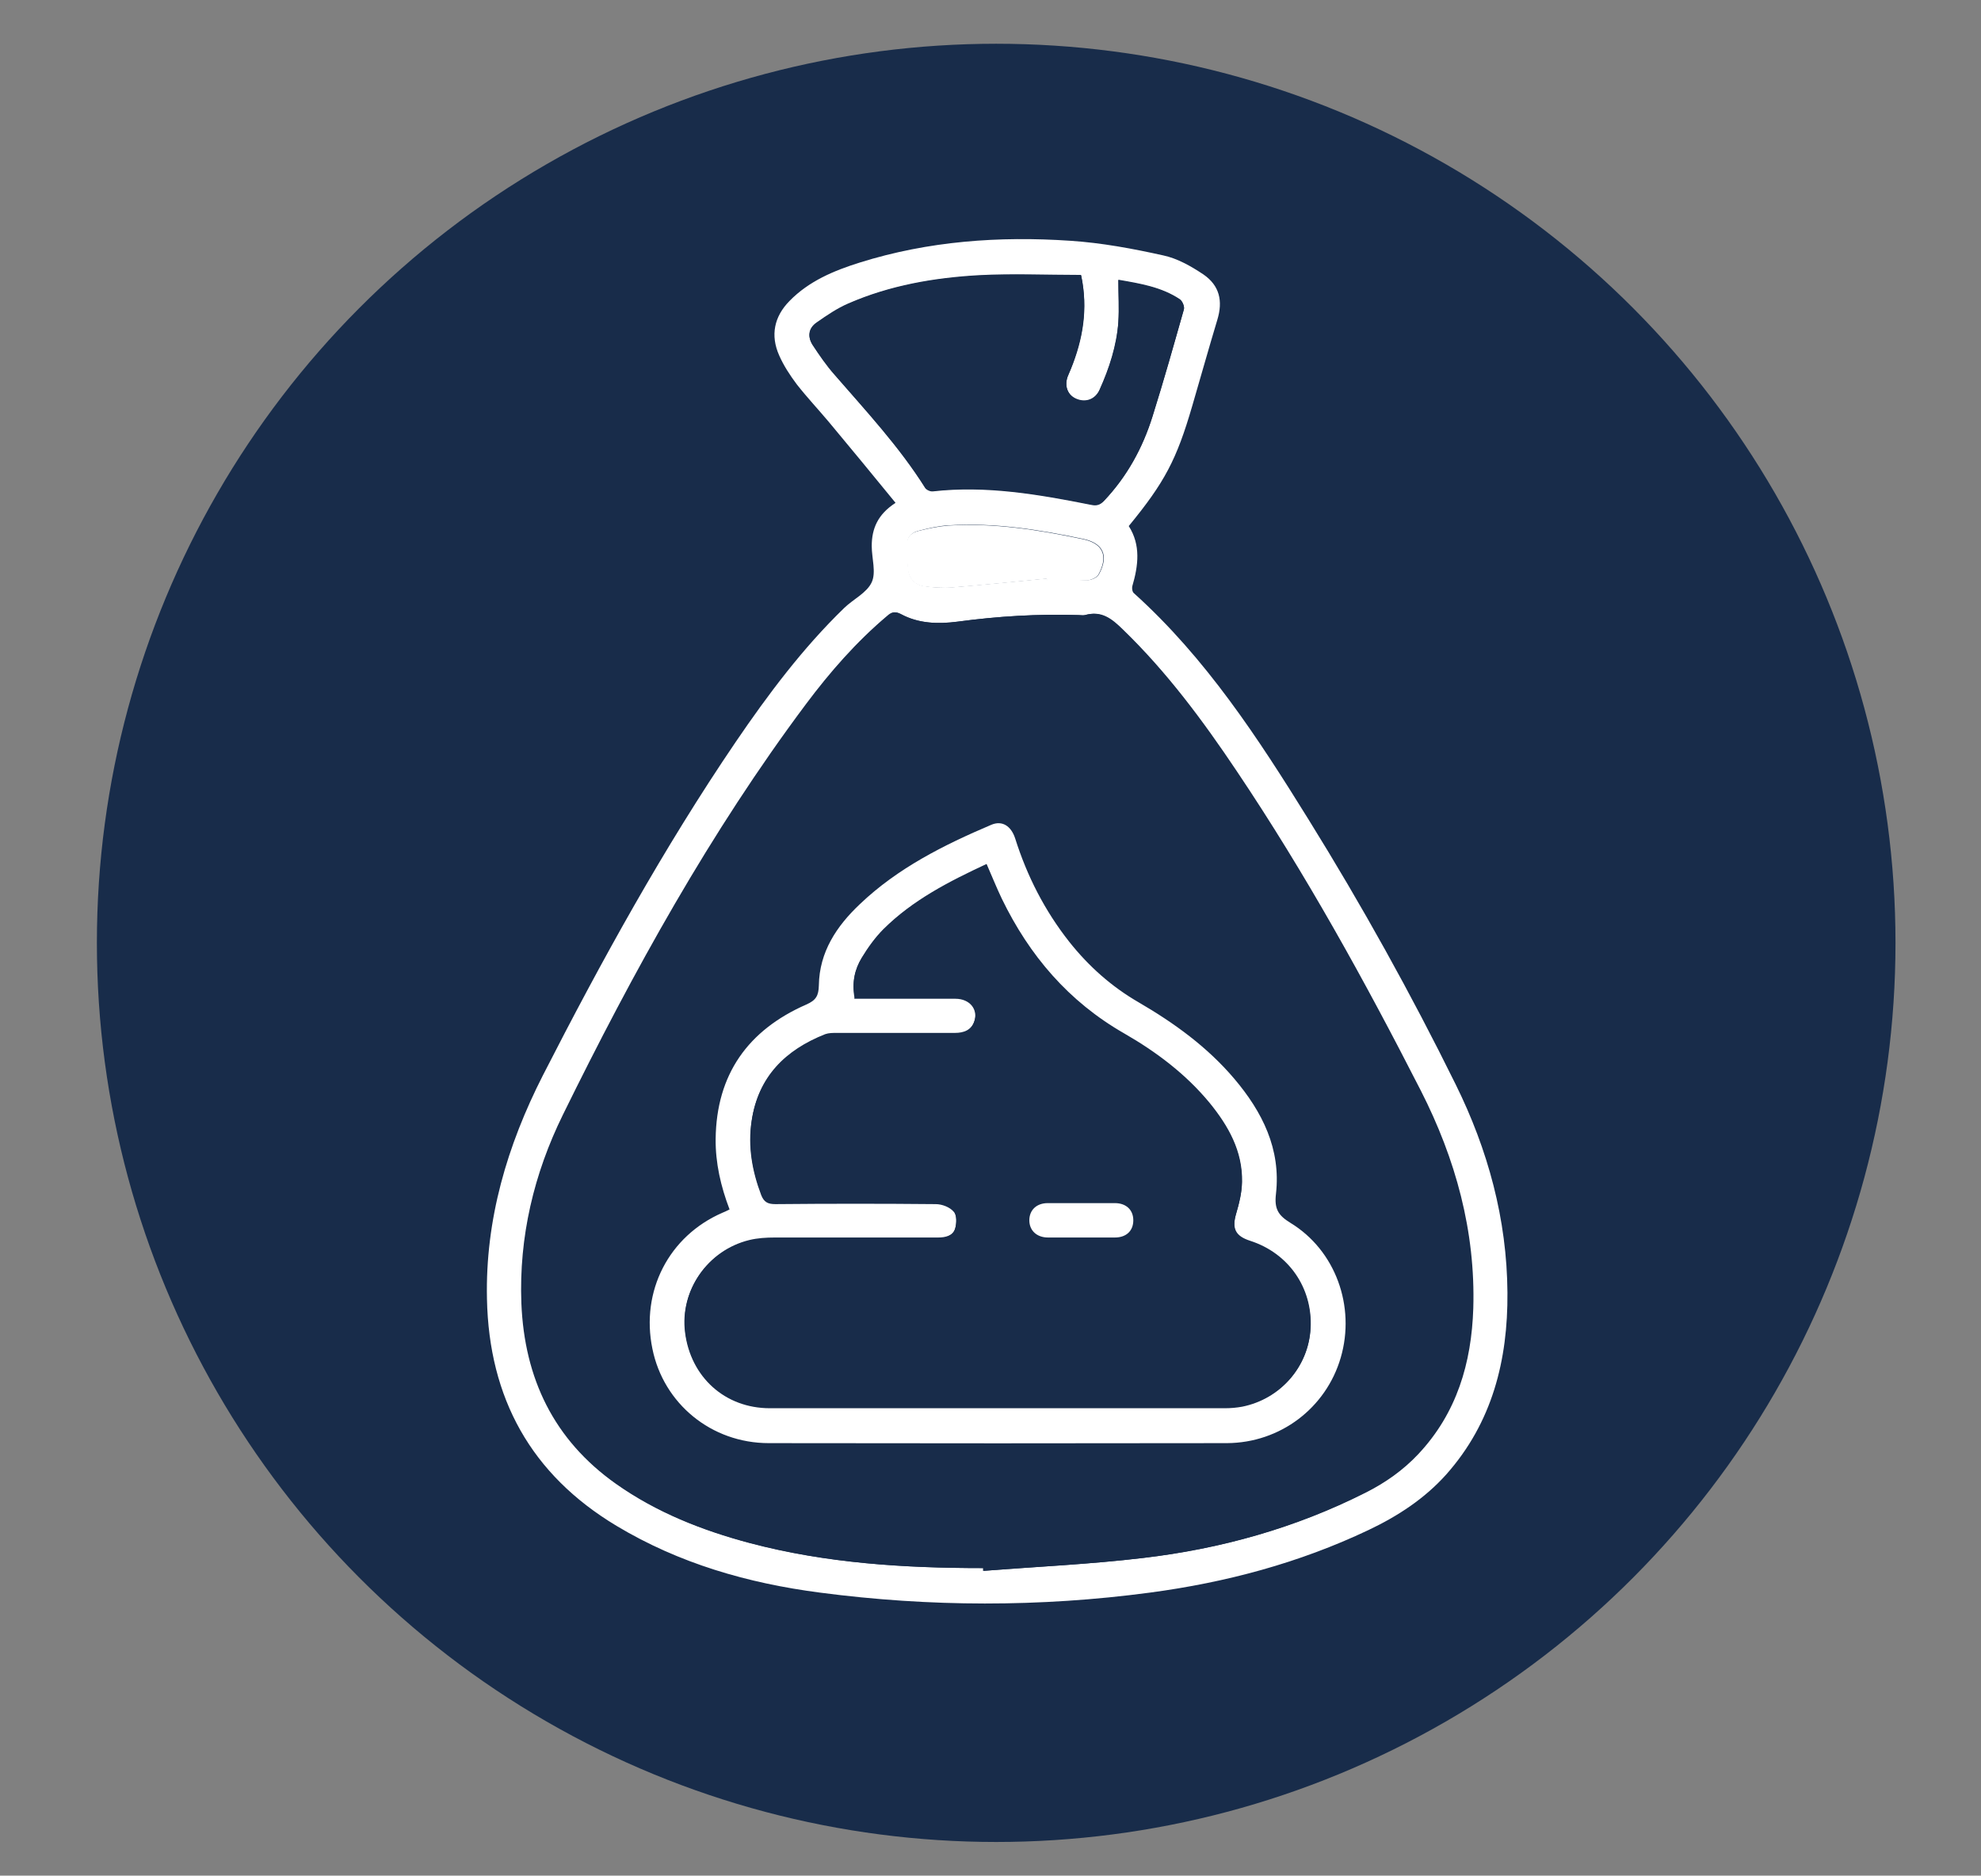
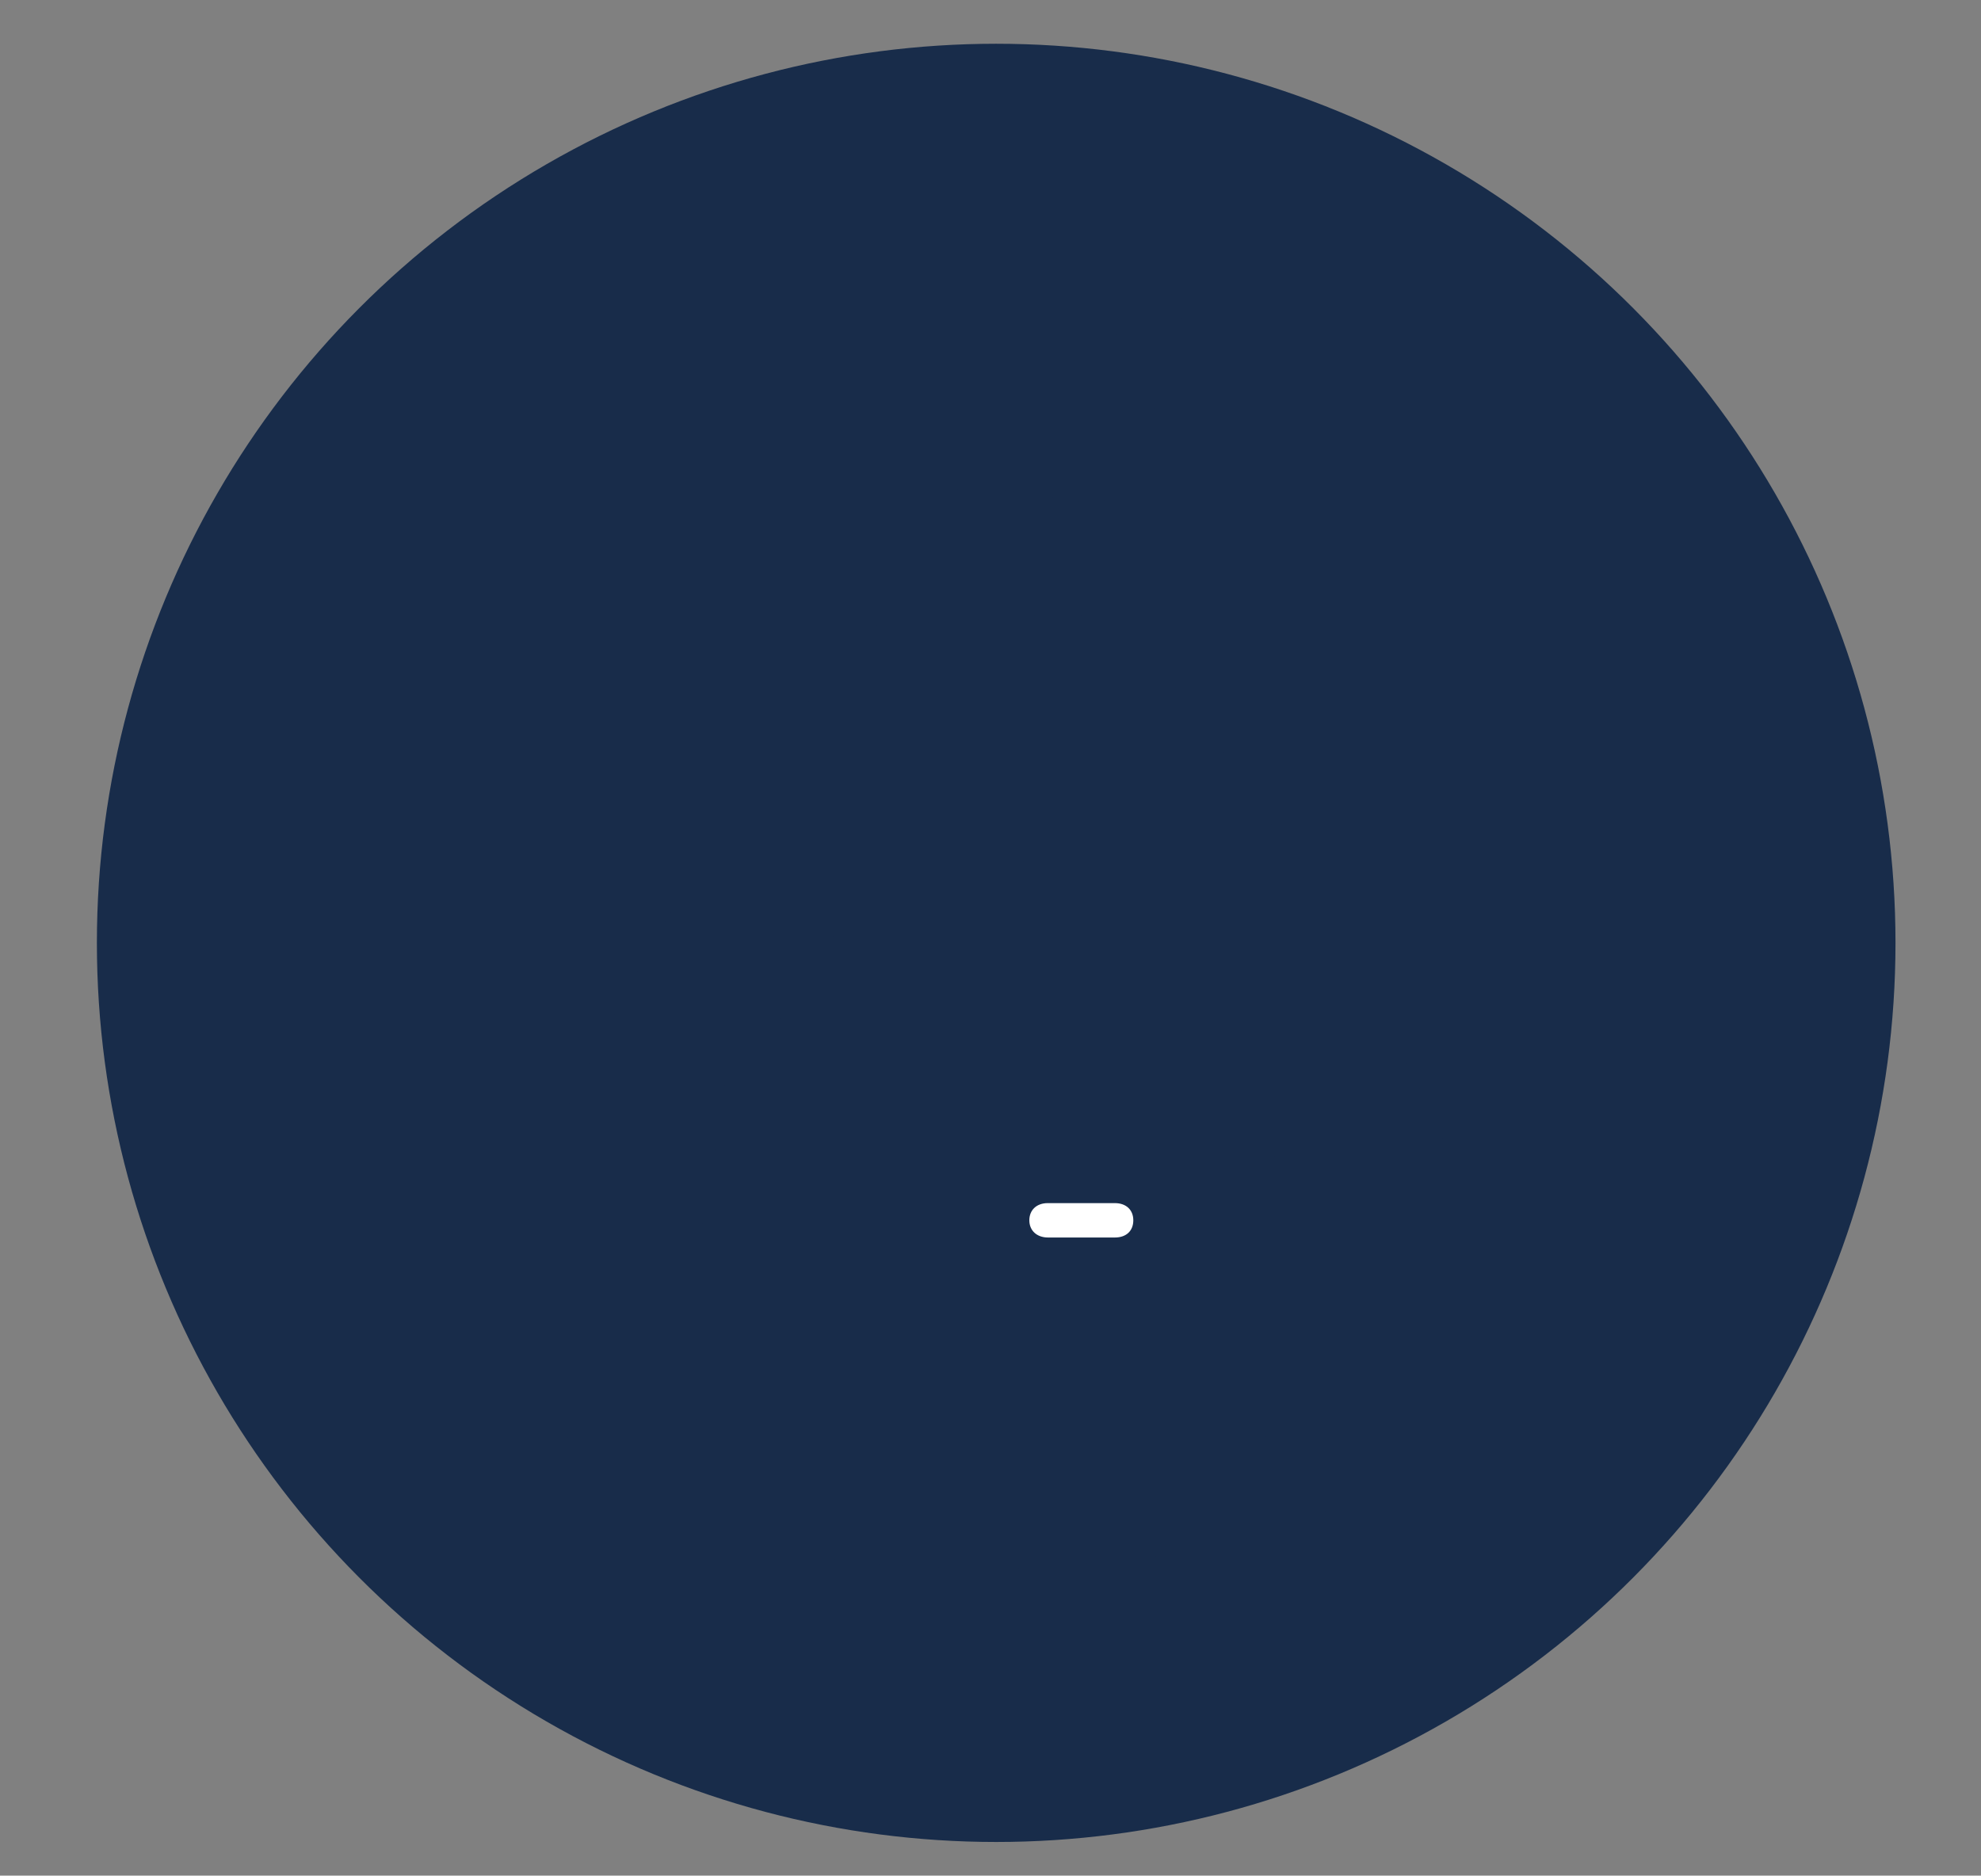
<svg xmlns="http://www.w3.org/2000/svg" viewBox="0 0 78.31 74.16" id="Ebene_1">
  <rect x="0" y="0" width="78.31" height="74.16" fill="#808080" stroke="none" />
  <defs>
    <style>.cls-1{fill:#fff;}.cls-2{fill:#182c4a;}</style>
  </defs>
  <circle r="35.55" cy="37.28" cx="39.38" class="cls-2" />
  <g>
-     <path d="m35.4,19.88c-.9-1.1-1.76-2.15-2.63-3.19-.42-.5-.87-.98-1.27-1.49-.27-.36-.52-.74-.7-1.15-.35-.79-.2-1.53.41-2.15.77-.79,1.76-1.2,2.78-1.52,2.71-.85,5.51-1.05,8.32-.86,1.23.08,2.47.31,3.68.58.56.12,1.1.43,1.58.75.64.44.78,1.05.55,1.8-.34,1.13-.66,2.27-.99,3.4-.62,2.13-1.09,3.02-2.51,4.75.48.75.38,1.56.14,2.38-.02.08,0,.23.07.28,2.84,2.56,4.9,5.72,6.89,8.93,2.11,3.4,4.05,6.89,5.82,10.48,1.28,2.59,2.03,5.33,2.05,8.24.02,2.67-.6,5.14-2.42,7.19-.86.96-1.92,1.65-3.08,2.2-2.74,1.3-5.63,2.07-8.63,2.47-4.35.58-8.71.57-13.05,0-2.84-.37-5.56-1.15-8.04-2.64-3.38-2.03-5.04-5.05-5.12-8.97-.07-3.14.8-6.07,2.21-8.84,2.31-4.52,4.76-8.97,7.62-13.18,1.28-1.88,2.65-3.71,4.29-5.3.36-.35.9-.6,1.09-1.02.18-.39,0-.95,0-1.43,0-.69.24-1.25.93-1.7Zm3.46,42.12s0,.07,0,.11c2.1-.16,4.22-.26,6.31-.51,3.07-.36,6.01-1.18,8.78-2.58.78-.4,1.49-.89,2.09-1.53,1.52-1.62,2.11-3.6,2.17-5.76.09-3.05-.7-5.91-2.07-8.6-2.21-4.34-4.56-8.6-7.28-12.64-1.34-2-2.77-3.93-4.51-5.61-.42-.41-.84-.74-1.47-.56-.08.02-.18,0-.26,0-1.6-.05-3.19.05-4.78.26-.76.1-1.54.08-2.25-.3-.23-.12-.35-.08-.52.07-1.22,1.03-2.26,2.22-3.21,3.49-3.79,5.07-6.83,10.58-9.61,16.24-1.14,2.32-1.74,4.82-1.64,7.45.12,2.97,1.28,5.4,3.74,7.14,1.6,1.13,3.4,1.84,5.28,2.34,3.02.8,6.1.99,9.2.99Zm3.87-51.11c-1.37,0-2.7-.06-4.03.01-1.78.1-3.53.4-5.17,1.12-.44.19-.85.48-1.25.75-.31.22-.36.55-.16.87.27.41.55.82.87,1.18,1.25,1.44,2.56,2.85,3.58,4.47.05.08.2.15.3.14,2.12-.24,4.19.12,6.25.53.23.05.36.01.52-.15.91-.96,1.53-2.09,1.92-3.34.44-1.4.84-2.82,1.24-4.23.03-.11-.06-.33-.16-.39-.73-.49-1.57-.62-2.43-.77,0,.59.03,1.12,0,1.66-.06.94-.35,1.82-.74,2.68-.17.38-.55.52-.91.37-.34-.15-.49-.5-.36-.88.04-.11.09-.21.13-.31.48-1.18.69-2.38.41-3.69Zm-1.34,11.98v.08c.53,0,1.06.02,1.59-.01.16,0,.39-.1.46-.23.4-.73.18-1.23-.61-1.4-1.75-.37-3.51-.65-5.31-.54-.4.02-.79.11-1.18.21-.25.06-.47.2-.47.51,0,.33,0,.65.03.98.03.4.27.66.67.71.36.05.73.07,1.09.04,1.25-.1,2.5-.23,3.75-.35Z" class="cls-1" />
    <path d="m38.86,62c-3.1,0-6.18-.19-9.2-.99-1.88-.5-3.68-1.21-5.28-2.34-2.46-1.74-3.62-4.18-3.74-7.14-.11-2.62.49-5.12,1.64-7.45,2.78-5.66,5.82-11.18,9.61-16.24.95-1.27,1.99-2.47,3.21-3.49.17-.14.29-.19.52-.07.7.38,1.48.4,2.25.3,1.59-.22,3.18-.31,4.78-.26.09,0,.18.02.26,0,.64-.19,1.05.15,1.47.56,1.74,1.68,3.17,3.61,4.51,5.61,2.72,4.05,5.07,8.31,7.28,12.64,1.37,2.69,2.16,5.55,2.07,8.6-.07,2.16-.65,4.14-2.17,5.76-.6.64-1.31,1.14-2.09,1.53-2.77,1.4-5.72,2.22-8.78,2.58-2.09.25-4.21.34-6.31.51,0-.04,0-.07,0-.11Zm-10.02-14.18c-.12.05-.2.09-.28.13-2.12.92-3.24,3.1-2.77,5.38.44,2.17,2.34,3.72,4.6,3.73,6.04.01,12.08.01,18.11,0,2.12,0,3.92-1.38,4.5-3.38.59-2.03-.21-4.24-1.99-5.33-.5-.3-.64-.56-.57-1.15.2-1.76-.54-3.24-1.65-4.55-1.06-1.25-2.37-2.21-3.78-3.02-1.07-.62-1.98-1.42-2.74-2.39-.97-1.23-1.67-2.59-2.14-4.09-.16-.5-.51-.72-.94-.54-1.88.8-3.71,1.71-5.2,3.14-.91.87-1.59,1.9-1.62,3.21,0,.41-.11.59-.5.76-2.31,1.01-3.55,2.76-3.58,5.31-.01.95.2,1.87.55,2.79Z" class="cls-2" />
    <path d="m42.74,10.89c.27,1.3.06,2.51-.41,3.69-.04.1-.09.21-.13.31-.13.39.01.74.36.88.36.15.74.02.91-.37.38-.85.67-1.74.74-2.68.04-.53,0-1.07,0-1.66.87.15,1.71.29,2.43.77.1.07.19.28.16.39-.4,1.42-.8,2.83-1.24,4.23-.39,1.25-1.01,2.38-1.92,3.34-.16.17-.29.2-.52.15-2.06-.41-4.13-.77-6.25-.53-.09.01-.25-.06-.3-.14-1.02-1.63-2.33-3.03-3.58-4.47-.32-.37-.6-.77-.87-1.18-.21-.32-.16-.65.16-.87.4-.28.81-.56,1.25-.75,1.65-.72,3.4-1.02,5.17-1.12,1.33-.07,2.66-.01,4.03-.01Z" class="cls-2" />
-     <path d="m41.39,22.88c-1.25.12-2.5.25-3.75.35-.36.03-.73,0-1.09-.04-.39-.05-.63-.31-.67-.71-.03-.32-.03-.65-.03-.98,0-.31.22-.45.47-.51.39-.1.79-.18,1.18-.21,1.8-.11,3.56.17,5.31.54.8.17,1.01.67.61,1.4-.07.12-.3.22-.46.23-.53.03-1.06.01-1.58.01v-.08Z" class="cls-1" />
-     <path d="m28.84,47.82c-.35-.92-.56-1.84-.55-2.79.03-2.55,1.28-4.3,3.58-5.31.39-.17.49-.35.5-.76.02-1.32.7-2.34,1.62-3.21,1.5-1.43,3.32-2.34,5.2-3.14.43-.18.78.05.94.54.47,1.49,1.17,2.86,2.14,4.09.77.97,1.67,1.77,2.74,2.39,1.41.82,2.72,1.77,3.78,3.02,1.11,1.31,1.85,2.78,1.65,4.55-.07.59.08.85.57,1.15,1.79,1.09,2.58,3.31,1.99,5.33-.58,1.99-2.39,3.37-4.5,3.38-6.04.01-12.08.01-18.11,0-2.27,0-4.16-1.56-4.6-3.73-.47-2.28.65-4.46,2.77-5.38.08-.03.16-.07.28-.13Zm4.94-8.36c.4,0,.78,0,1.17,0,.94,0,1.89,0,2.83,0,.57,0,.91.43.74.91-.12.36-.42.47-.77.47-1.56,0-3.12,0-4.68,0-.15,0-.31,0-.45.05-1.57.62-2.65,1.68-2.9,3.41-.15,1,.02,1.98.38,2.92.11.28.26.36.56.36,2.11-.01,4.23-.02,6.34,0,.25,0,.56.12.71.3.12.15.11.48.05.69-.09.29-.38.36-.68.36-2.15,0-4.3,0-6.45,0-.34,0-.68.02-1.01.1-1.64.4-2.73,1.98-2.53,3.62.22,1.77,1.58,3,3.35,3,6,0,12,0,18,0,.23,0,.45-.01.67-.06,1.52-.3,2.62-1.57,2.7-3.08.08-1.59-.87-2.96-2.39-3.45-.59-.19-.73-.49-.55-1.09.12-.41.22-.83.23-1.25.02-1.21-.54-2.2-1.28-3.11-.94-1.14-2.11-2.02-3.38-2.75-2.2-1.26-3.75-3.08-4.84-5.33-.21-.44-.39-.89-.6-1.37-1.48.69-2.91,1.42-4.07,2.57-.33.33-.62.73-.86,1.13-.28.46-.39.97-.28,1.56Z" class="cls-1" />
-     <path d="m33.78,39.45c-.11-.59,0-1.1.28-1.56.25-.4.53-.8.86-1.13,1.16-1.15,2.59-1.88,4.07-2.57.21.48.39.93.6,1.37,1.1,2.25,2.65,4.08,4.84,5.33,1.27.73,2.44,1.6,3.38,2.75.74.9,1.3,1.9,1.28,3.11,0,.42-.11.85-.23,1.25-.17.6-.04.9.55,1.09,1.52.49,2.47,1.86,2.39,3.45-.08,1.51-1.19,2.78-2.7,3.08-.22.04-.45.06-.67.06-6,0-12,0-18,0-1.77,0-3.13-1.23-3.35-3-.21-1.65.89-3.23,2.53-3.62.33-.08.67-.1,1.01-.1,2.15,0,4.3,0,6.45,0,.3,0,.59-.07.68-.36.07-.21.08-.55-.05-.69-.15-.18-.46-.3-.71-.3-2.11-.02-4.23-.02-6.34,0-.3,0-.45-.08-.56-.36-.36-.95-.53-1.92-.38-2.92.26-1.73,1.34-2.79,2.9-3.41.13-.05.3-.05.45-.05,1.56,0,3.12,0,4.68,0,.36,0,.65-.11.77-.47.17-.48-.17-.91-.74-.91-.94,0-1.89,0-2.83,0-.39,0-.77,0-1.17,0Zm8.97,8.12c-.44,0-.88,0-1.32,0-.45,0-.74.28-.73.68,0,.4.29.68.74.68.88,0,1.76,0,2.64,0,.46,0,.73-.27.73-.68,0-.41-.28-.67-.73-.68-.44,0-.88,0-1.32,0Z" class="cls-2" />
    <path d="m42.75,47.57c.44,0,.88,0,1.32,0,.45,0,.73.27.73.68,0,.41-.27.68-.73.68-.88,0-1.76,0-2.64,0-.45,0-.74-.28-.74-.68,0-.4.28-.68.73-.68.44,0,.88,0,1.32,0Z" class="cls-1" />
  </g>
</svg>